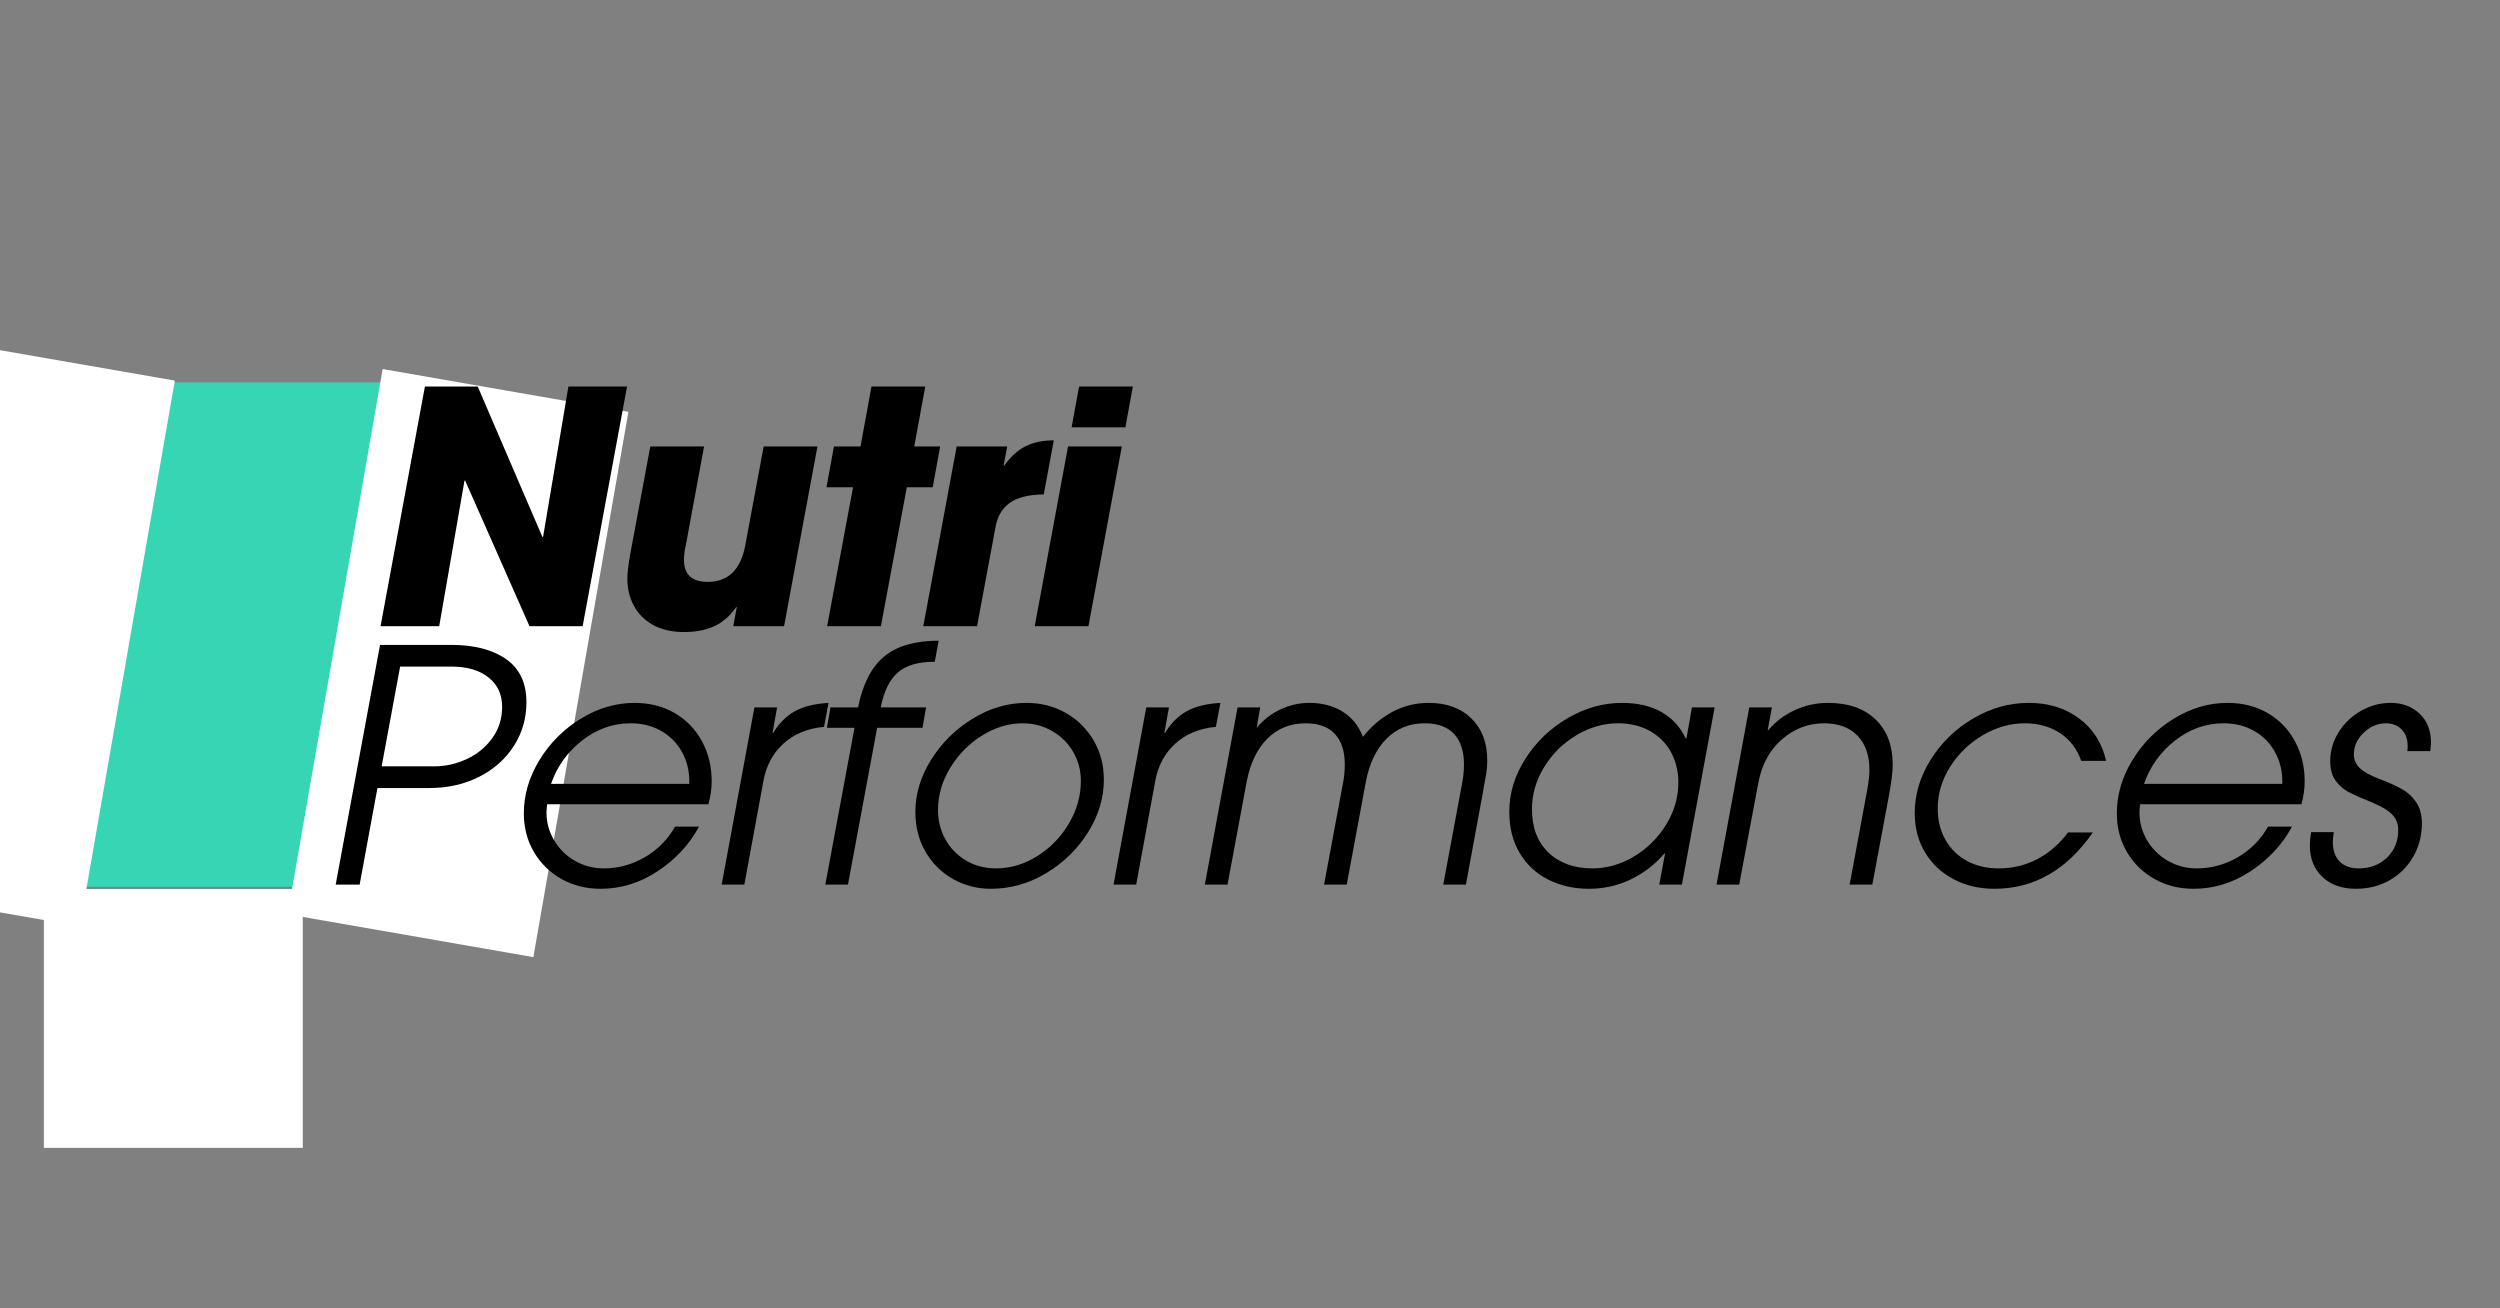
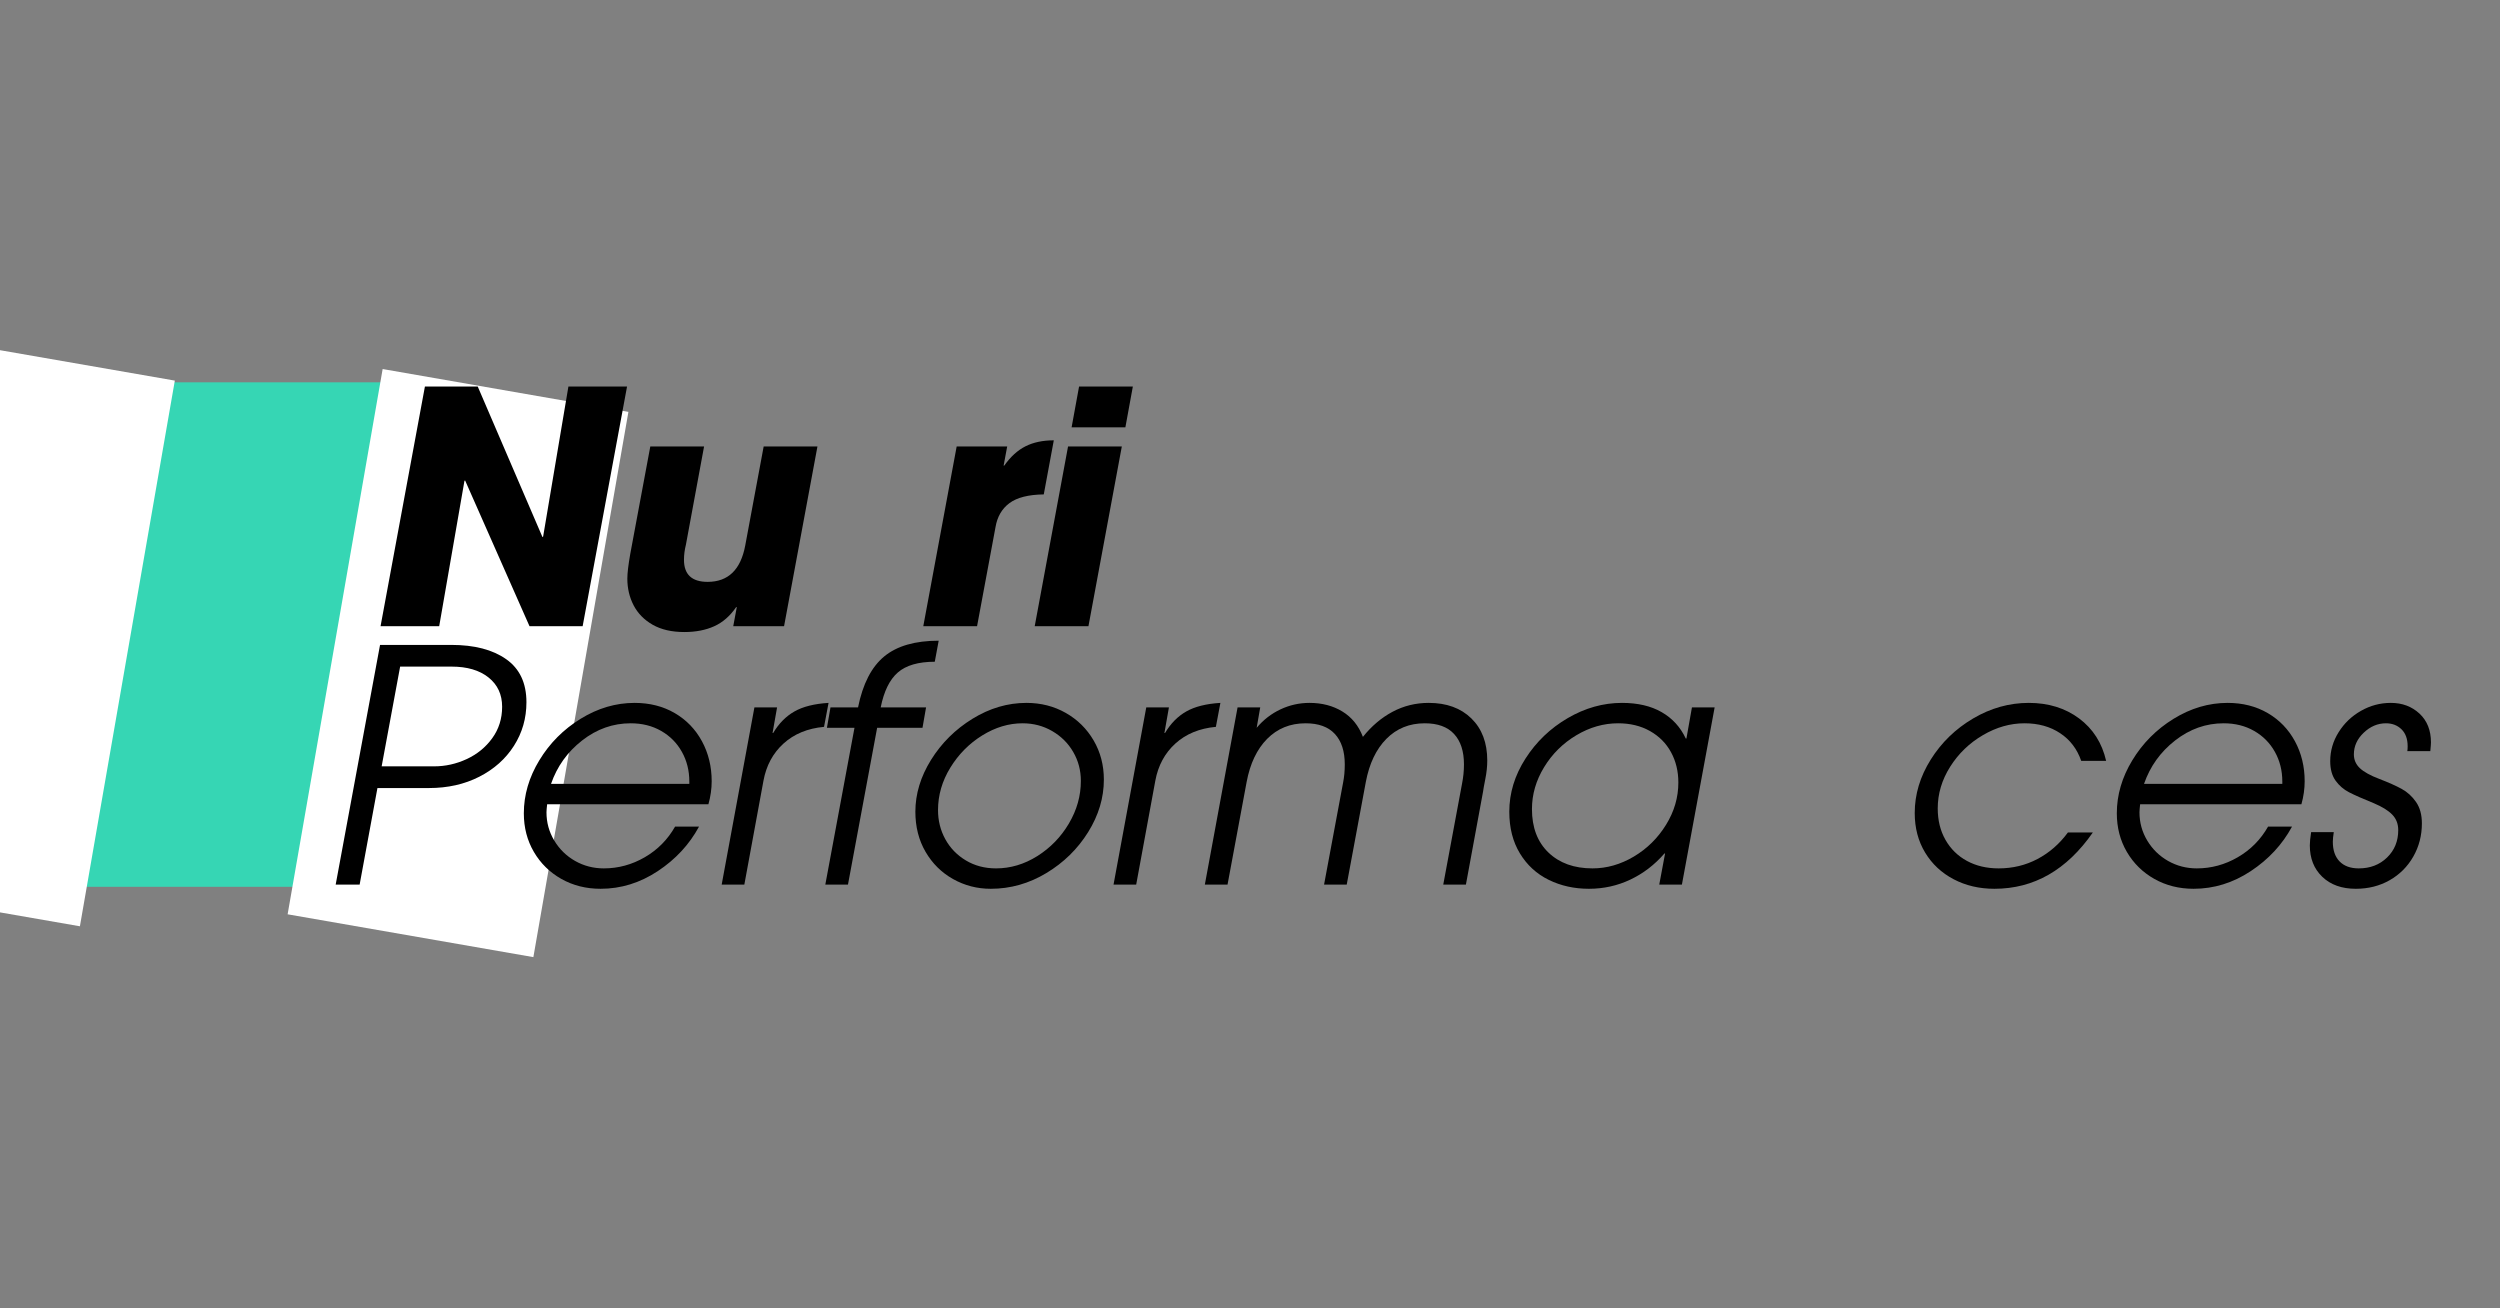
<svg xmlns="http://www.w3.org/2000/svg" version="1.0" preserveAspectRatio="xMidYMid meet" height="628" viewBox="0 0 900 471" zoomAndPan="magnify" width="1200">
  <rect x="0" y="0" width="900" height="471" fill="#808080" stroke="none" />
  <defs>
    <g />
    <clipPath id="103b4fc385">
      <path clip-rule="nonzero" d="M 0 137.629 L 155.051 137.629 L 155.051 319.238 L 0 319.238 Z M 0 137.629" />
    </clipPath>
    <clipPath id="bd78d74cee">
      <path clip-rule="nonzero" d="M 103 132 L 227 132 L 227 345 L 103 345 Z M 103 132" />
    </clipPath>
    <clipPath id="12efd753e1">
      <path clip-rule="nonzero" d="M 137.754 132.852 L 226.227 148.273 L 191.988 344.707 L 103.516 329.289 Z M 137.754 132.852" />
    </clipPath>
    <clipPath id="b3a675d30b">
      <path clip-rule="nonzero" d="M 0 116 L 63 116 L 63 334 L 0 334 Z M 0 116" />
    </clipPath>
    <clipPath id="b89f322e13">
      <path clip-rule="nonzero" d="M -56.328 116.27 L 62.938 137.016 L 28.766 333.461 L -90.5 312.715 Z M -56.328 116.27" />
    </clipPath>
    <clipPath id="ea18d51da9">
-       <path clip-rule="nonzero" d="M 15.793 320.023 L 109.004 320.023 L 109.004 413.23 L 15.793 413.23 Z M 15.793 320.023" />
-     </clipPath>
+       </clipPath>
  </defs>
  <g clip-path="url(#103b4fc385)">
    <path fill-rule="nonzero" fill-opacity="1" d="M -29.176 137.629 L 155.273 137.629 L 155.273 319.238 L -29.176 319.238 Z M -29.176 137.629" fill="#36d6b4" />
  </g>
  <g clip-path="url(#bd78d74cee)">
    <g clip-path="url(#12efd753e1)">
      <path fill-rule="nonzero" fill-opacity="1" d="M 137.754 132.852 L 226.227 148.273 L 192.012 344.566 L 103.543 329.148 Z M 137.754 132.852" fill="#ffffff" />
    </g>
  </g>
  <g clip-path="url(#b3a675d30b)">
    <g clip-path="url(#b89f322e13)">
      <path fill-rule="nonzero" fill-opacity="1" d="M -56.328 116.27 L 62.938 137.016 L 28.738 333.617 L -90.527 312.871 Z M -56.328 116.27" fill="#ffffff" />
    </g>
  </g>
  <g fill-opacity="1" fill="#000000">
    <g transform="translate(129.188, 225.44)">
      <g>
        <path d="M 38.016 -52.344 L 28.922 0 L 7.812 0 L 23.781 -86.281 L 42.797 -86.281 L 66.109 -32.062 L 66.344 -32.297 L 75.438 -86.281 L 96.547 -86.281 L 80.562 0 L 61.438 0 L 38.25 -52.469 Z M 38.016 -52.344" />
      </g>
    </g>
  </g>
  <g fill-opacity="1" fill="#000000">
    <g transform="translate(215.341, 225.44)">
      <g>
        <path d="M 49.672 -6.875 C 47.492 -3.688 44.867 -1.395 41.797 0 C 38.723 1.395 35.129 2.094 31.016 2.094 C 26.504 2.094 22.711 1.223 19.641 -0.516 C 16.578 -2.266 14.285 -4.598 12.766 -7.516 C 11.254 -10.43 10.5 -13.641 10.5 -17.141 C 10.5 -19.078 10.848 -22.031 11.547 -26 L 18.766 -64.703 L 38.125 -64.703 L 31.594 -29.375 C 31.125 -27.508 30.891 -25.688 30.891 -23.906 C 30.891 -18.613 33.727 -15.969 39.406 -15.969 C 46.789 -15.969 51.301 -20.32 52.938 -29.031 L 59.578 -64.703 L 78.938 -64.703 L 66.922 0 L 48.625 0 L 49.906 -6.875 Z M 49.672 -6.875" />
      </g>
    </g>
  </g>
  <g fill-opacity="1" fill="#000000">
    <g transform="translate(286.921, 225.44)">
      <g>
-         <path d="M 10.609 -50.016 L 13.297 -64.703 L 22.859 -64.703 L 26.812 -86.281 L 46.172 -86.281 L 42.203 -64.703 L 51.531 -64.703 L 48.859 -50.016 L 39.531 -50.016 L 30.203 0 L 10.844 0 L 20.172 -50.016 Z M 10.609 -50.016" />
-       </g>
+         </g>
    </g>
  </g>
  <g fill-opacity="1" fill="#000000">
    <g transform="translate(325.508, 225.44)">
      <g>
        <path d="M 37.078 -64.703 L 35.797 -57.828 L 36.031 -57.828 C 38.281 -61.016 40.82 -63.328 43.656 -64.766 C 46.5 -66.203 49.898 -66.922 53.859 -66.922 L 50.25 -47.453 C 44.727 -47.379 40.609 -46.332 37.891 -44.312 C 35.172 -42.289 33.5 -39.41 32.875 -35.672 L 26.234 0 L 6.875 0 L 18.891 -64.703 Z M 37.078 -64.703" />
      </g>
    </g>
  </g>
  <g fill-opacity="1" fill="#000000">
    <g transform="translate(365.495, 225.44)">
      <g>
        <path d="M 42.328 -86.281 L 39.641 -71.594 L 20.281 -71.594 L 22.969 -86.281 Z M 38.359 -64.703 L 26.344 0 L 7 0 L 19 -64.703 Z M 38.359 -64.703" />
      </g>
    </g>
  </g>
  <g fill-opacity="1" fill="#000000">
    <g transform="translate(112.096, 318.447)">
      <g>
        <path d="M 50.375 -86.281 C 58.688 -86.281 65.27 -84.566 70.125 -81.141 C 74.988 -77.723 77.422 -72.555 77.422 -65.641 C 77.422 -59.891 75.922 -54.66 72.922 -49.953 C 69.93 -45.254 65.773 -41.547 60.453 -38.828 C 55.129 -36.109 49.086 -34.75 42.328 -34.75 L 23.781 -34.75 L 17.375 0 L 8.75 0 L 24.719 -86.281 Z M 68.672 -64.016 C 68.672 -68.441 67.035 -71.957 63.766 -74.562 C 60.504 -77.164 56.078 -78.469 50.484 -78.469 L 31.953 -78.469 L 25.297 -42.562 L 44.188 -42.562 C 48.227 -42.562 52.133 -43.43 55.906 -45.172 C 59.676 -46.922 62.742 -49.426 65.109 -52.688 C 67.484 -55.957 68.672 -59.734 68.672 -64.016 Z M 68.672 -64.016" />
      </g>
    </g>
  </g>
  <g fill-opacity="1" fill="#000000">
    <g transform="translate(178.782, 318.447)">
      <g>
        <path d="M 17.953 -26 C 17.953 -22.344 18.883 -18.957 20.75 -15.844 C 22.613 -12.738 25.117 -10.289 28.266 -8.5 C 31.422 -6.719 34.863 -5.828 38.594 -5.828 C 43.801 -5.828 48.719 -7.164 53.344 -9.844 C 57.969 -12.531 61.602 -16.207 64.25 -20.875 L 72.875 -20.875 C 69.375 -14.414 64.414 -9.066 58 -4.828 C 51.594 -0.598 44.734 1.516 37.422 1.516 C 32.211 1.516 27.508 0.332 23.312 -2.031 C 19.113 -4.406 15.812 -7.648 13.406 -11.766 C 11 -15.891 9.797 -20.52 9.797 -25.656 C 9.797 -32.258 11.66 -38.629 15.391 -44.766 C 19.117 -50.91 24.07 -55.883 30.25 -59.688 C 36.438 -63.5 42.91 -65.406 49.672 -65.406 C 55.109 -65.406 59.926 -64.18 64.125 -61.734 C 68.32 -59.285 71.586 -55.906 73.922 -51.594 C 76.254 -47.281 77.422 -42.477 77.422 -37.188 C 77.422 -34.469 77.031 -31.711 76.25 -28.922 L 18.188 -28.922 C 18.031 -27.516 17.953 -26.539 17.953 -26 Z M 48.266 -58.062 C 41.891 -58.062 36.062 -56 30.781 -51.875 C 25.5 -47.758 21.77 -42.555 19.594 -36.266 L 69.375 -36.266 L 69.375 -37.078 C 69.375 -41.035 68.477 -44.609 66.688 -47.797 C 64.906 -50.984 62.422 -53.488 59.234 -55.312 C 56.047 -57.145 52.391 -58.062 48.266 -58.062 Z M 48.266 -58.062" />
      </g>
    </g>
  </g>
  <g fill-opacity="1" fill="#000000">
    <g transform="translate(252.23, 318.447)">
      <g>
        <path d="M 27.516 -63.781 L 25.891 -54.562 L 26.109 -54.562 C 28.141 -57.988 30.688 -60.57 33.75 -62.312 C 36.82 -64.062 40.922 -65.094 46.047 -65.406 L 44.422 -56.781 C 38.516 -56.238 33.656 -54.238 29.844 -50.781 C 26.039 -47.32 23.633 -42.867 22.625 -37.422 L 15.734 0 L 7.578 0 L 19.359 -63.781 Z M 27.516 -63.781" />
      </g>
    </g>
  </g>
  <g fill-opacity="1" fill="#000000">
    <g transform="translate(284.99, 318.447)">
      <g>
        <path d="M 12.703 -56.438 L 13.984 -63.781 L 23.906 -63.781 C 25.613 -72.25 28.758 -78.367 33.344 -82.141 C 37.926 -85.91 44.457 -87.797 52.938 -87.797 L 51.531 -80.219 C 45.625 -80.219 41.191 -78.93 38.234 -76.359 C 35.285 -73.797 33.227 -69.602 32.062 -63.781 L 48.391 -63.781 L 47.109 -56.438 L 30.781 -56.438 L 20.281 0 L 12.125 0 L 22.625 -56.438 Z M 12.703 -56.438" />
      </g>
    </g>
  </g>
  <g fill-opacity="1" fill="#000000">
    <g transform="translate(319.266, 318.447)">
      <g>
        <path d="M 37.422 1.516 C 32.523 1.516 28 0.348 23.844 -1.984 C 19.688 -4.316 16.383 -7.582 13.938 -11.781 C 11.488 -15.977 10.266 -20.797 10.266 -26.234 C 10.266 -32.609 12.145 -38.828 15.906 -44.891 C 19.676 -50.953 24.648 -55.883 30.828 -59.688 C 37.016 -63.5 43.488 -65.406 50.25 -65.406 C 55.457 -65.406 60.176 -64.203 64.406 -61.797 C 68.645 -59.391 71.988 -56.086 74.438 -51.891 C 76.895 -47.691 78.125 -42.988 78.125 -37.781 C 78.125 -31.25 76.238 -24.953 72.469 -18.891 C 68.695 -12.828 63.68 -7.91 57.422 -4.141 C 51.16 -0.367 44.492 1.516 37.422 1.516 Z M 69.844 -37.312 C 69.844 -41.113 68.926 -44.586 67.094 -47.734 C 65.27 -50.891 62.742 -53.398 59.516 -55.266 C 56.297 -57.129 52.742 -58.062 48.859 -58.062 C 43.879 -58.062 39.035 -56.602 34.328 -53.688 C 29.629 -50.77 25.801 -46.898 22.844 -42.078 C 19.895 -37.266 18.422 -32.176 18.422 -26.812 C 18.422 -23.008 19.297 -19.516 21.047 -16.328 C 22.797 -13.141 25.266 -10.594 28.453 -8.688 C 31.641 -6.781 35.254 -5.828 39.297 -5.828 C 44.504 -5.828 49.457 -7.301 54.156 -10.25 C 58.863 -13.207 62.656 -17.113 65.531 -21.969 C 68.406 -26.832 69.844 -31.945 69.844 -37.312 Z M 69.844 -37.312" />
      </g>
    </g>
  </g>
  <g fill-opacity="1" fill="#000000">
    <g transform="translate(393.296, 318.447)">
      <g>
        <path d="M 27.516 -63.781 L 25.891 -54.562 L 26.109 -54.562 C 28.141 -57.988 30.688 -60.57 33.75 -62.312 C 36.82 -64.062 40.922 -65.094 46.047 -65.406 L 44.422 -56.781 C 38.516 -56.238 33.656 -54.238 29.844 -50.781 C 26.039 -47.32 23.633 -42.867 22.625 -37.422 L 15.734 0 L 7.578 0 L 19.359 -63.781 Z M 27.516 -63.781" />
      </g>
    </g>
  </g>
  <g fill-opacity="1" fill="#000000">
    <g transform="translate(426.057, 318.447)">
      <g>
        <path d="M 100.969 -43.25 C 100.969 -48 99.781 -51.656 97.406 -54.219 C 95.039 -56.781 91.523 -58.062 86.859 -58.062 C 81.336 -58.062 76.734 -56.195 73.047 -52.469 C 69.359 -48.738 66.891 -43.566 65.641 -36.953 L 58.766 0 L 50.609 0 L 57.484 -36.844 C 57.867 -38.789 58.062 -40.926 58.062 -43.25 C 58.062 -48 56.875 -51.656 54.5 -54.219 C 52.133 -56.781 48.617 -58.062 43.953 -58.062 C 38.43 -58.062 33.82 -56.195 30.125 -52.469 C 26.438 -48.738 23.973 -43.566 22.734 -36.953 L 15.859 0 L 7.688 0 L 19.469 -63.781 L 27.625 -63.781 L 26.344 -56.438 C 28.758 -59.312 31.617 -61.523 34.922 -63.078 C 38.223 -64.629 41.703 -65.406 45.359 -65.406 C 49.867 -65.406 53.812 -64.375 57.188 -62.312 C 60.57 -60.258 63.039 -57.211 64.594 -53.172 C 67.695 -57.055 71.25 -60.066 75.25 -62.203 C 79.258 -64.336 83.598 -65.406 88.266 -65.406 C 94.711 -65.406 99.836 -63.539 103.641 -59.812 C 107.453 -56.082 109.359 -51.031 109.359 -44.656 C 109.359 -42.551 109.125 -40.332 108.656 -38 C 108.195 -35.676 107.926 -34.164 107.844 -33.469 L 101.672 0 L 93.516 0 L 100.266 -36.266 C 100.734 -38.598 100.969 -40.926 100.969 -43.25 Z M 100.969 -43.25" />
      </g>
    </g>
  </g>
  <g fill-opacity="1" fill="#000000">
    <g transform="translate(533.081, 318.447)">
      <g>
        <path d="M 66.109 -11.188 C 62.609 -7.145 58.523 -4.016 53.859 -1.797 C 49.203 0.41 44.227 1.516 38.938 1.516 C 33.656 1.516 28.836 0.445 24.484 -1.688 C 20.129 -3.82 16.672 -6.988 14.109 -11.188 C 11.547 -15.383 10.266 -20.398 10.266 -26.234 C 10.266 -32.922 12.207 -39.297 16.094 -45.359 C 19.977 -51.422 25.047 -56.273 31.297 -59.922 C 37.555 -63.578 44.066 -65.406 50.828 -65.406 C 56.504 -65.406 61.266 -64.297 65.109 -62.078 C 68.961 -59.867 71.859 -56.703 73.797 -52.578 L 74.031 -52.578 L 76.016 -63.781 L 84.188 -63.781 L 72.406 0 L 64.25 0 L 66.344 -11.188 Z M 49.438 -58.062 C 44.227 -58.062 39.211 -56.625 34.391 -53.75 C 29.578 -50.875 25.711 -47.047 22.797 -42.266 C 19.879 -37.484 18.422 -32.453 18.422 -27.172 C 18.422 -20.555 20.398 -15.344 24.359 -11.531 C 28.328 -7.727 33.613 -5.828 40.219 -5.828 C 45.352 -5.828 50.312 -7.242 55.094 -10.078 C 59.875 -12.922 63.738 -16.734 66.688 -21.516 C 69.645 -26.297 71.125 -31.367 71.125 -36.734 C 71.125 -40.773 70.25 -44.406 68.5 -47.625 C 66.75 -50.852 64.223 -53.398 60.922 -55.266 C 57.617 -57.129 53.789 -58.062 49.438 -58.062 Z M 49.438 -58.062" />
      </g>
    </g>
  </g>
  <g fill-opacity="1" fill="#000000">
    <g transform="translate(610.376, 318.447)">
      <g>
-         <path d="M 62.609 -41.281 C 62.609 -46.562 61.172 -50.676 58.297 -53.625 C 55.422 -56.582 51.414 -58.062 46.281 -58.062 C 40.613 -58.062 35.562 -56.133 31.125 -52.281 C 26.695 -48.438 23.863 -43.211 22.625 -36.609 L 15.734 0 L 7.578 0 L 19.359 -63.781 L 27.516 -63.781 L 26 -55.609 L 26.234 -55.609 C 28.879 -58.723 32.082 -61.133 35.844 -62.844 C 39.613 -64.551 43.562 -65.406 47.688 -65.406 C 54.988 -65.406 60.695 -63.422 64.812 -59.453 C 68.938 -55.492 71 -50.055 71 -43.141 C 71 -40.648 70.535 -36.879 69.609 -31.828 L 63.656 0 L 55.5 0 L 61.906 -34.516 C 62.375 -37.305 62.609 -39.562 62.609 -41.281 Z M 62.609 -41.281" />
-       </g>
+         </g>
    </g>
  </g>
  <g fill-opacity="1" fill="#000000">
    <g transform="translate(679.161, 318.447)">
      <g>
        <path d="M 38.828 1.516 C 33.391 1.516 28.492 0.367 24.141 -1.922 C 19.785 -4.211 16.363 -7.414 13.875 -11.531 C 11.383 -15.656 10.141 -20.398 10.141 -25.766 C 10.141 -32.453 12.062 -38.863 15.906 -45 C 19.758 -51.145 24.852 -56.082 31.188 -59.812 C 37.52 -63.539 44.188 -65.406 51.188 -65.406 C 58.258 -65.406 64.301 -63.539 69.312 -59.812 C 74.32 -56.082 77.566 -50.988 79.047 -44.531 L 70.078 -44.531 C 68.598 -48.812 66.066 -52.133 62.484 -54.5 C 58.91 -56.875 54.641 -58.062 49.672 -58.062 C 44.535 -58.062 39.539 -56.641 34.688 -53.797 C 29.832 -50.961 25.906 -47.176 22.906 -42.438 C 19.914 -37.695 18.422 -32.688 18.422 -27.406 C 18.422 -23.125 19.352 -19.348 21.219 -16.078 C 23.082 -12.816 25.664 -10.289 28.969 -8.5 C 32.27 -6.719 36.062 -5.828 40.344 -5.828 C 45.395 -5.828 50.055 -6.953 54.328 -9.203 C 58.609 -11.461 62.266 -14.648 65.297 -18.766 L 74.266 -18.766 C 64.859 -5.242 53.047 1.516 38.828 1.516 Z M 38.828 1.516" />
      </g>
    </g>
  </g>
  <g fill-opacity="1" fill="#000000">
    <g transform="translate(752.259, 318.447)">
      <g>
        <path d="M 17.953 -26 C 17.953 -22.344 18.883 -18.957 20.75 -15.844 C 22.613 -12.738 25.117 -10.289 28.266 -8.5 C 31.422 -6.719 34.863 -5.828 38.594 -5.828 C 43.801 -5.828 48.719 -7.164 53.344 -9.844 C 57.969 -12.531 61.602 -16.207 64.25 -20.875 L 72.875 -20.875 C 69.375 -14.414 64.414 -9.066 58 -4.828 C 51.594 -0.598 44.734 1.516 37.422 1.516 C 32.211 1.516 27.508 0.332 23.312 -2.031 C 19.113 -4.406 15.812 -7.648 13.406 -11.766 C 11 -15.891 9.797 -20.52 9.797 -25.656 C 9.797 -32.258 11.66 -38.629 15.391 -44.766 C 19.117 -50.91 24.07 -55.883 30.25 -59.688 C 36.438 -63.5 42.91 -65.406 49.672 -65.406 C 55.109 -65.406 59.926 -64.18 64.125 -61.734 C 68.32 -59.285 71.586 -55.906 73.922 -51.594 C 76.254 -47.281 77.422 -42.477 77.422 -37.188 C 77.422 -34.469 77.031 -31.711 76.25 -28.922 L 18.188 -28.922 C 18.031 -27.516 17.953 -26.539 17.953 -26 Z M 48.266 -58.062 C 41.891 -58.062 36.062 -56 30.781 -51.875 C 25.5 -47.758 21.77 -42.555 19.594 -36.266 L 69.375 -36.266 L 69.375 -37.078 C 69.375 -41.035 68.477 -44.609 66.688 -47.797 C 64.906 -50.984 62.422 -53.488 59.234 -55.312 C 56.047 -57.145 52.391 -58.062 48.266 -58.062 Z M 48.266 -58.062" />
      </g>
    </g>
  </g>
  <g fill-opacity="1" fill="#000000">
    <g transform="translate(825.707, 318.447)">
      <g>
        <path d="M 41.047 -49.781 C 41.047 -52.426 40.305 -54.469 38.828 -55.906 C 37.348 -57.344 35.484 -58.062 33.234 -58.062 C 30.273 -58.062 27.609 -56.93 25.234 -54.672 C 22.867 -52.422 21.688 -49.82 21.688 -46.875 C 21.688 -44.926 22.406 -43.27 23.844 -41.906 C 25.281 -40.551 27.629 -39.254 30.891 -38.016 C 34.16 -36.766 36.82 -35.578 38.875 -34.453 C 40.938 -33.328 42.664 -31.754 44.062 -29.734 C 45.469 -27.711 46.172 -25.145 46.172 -22.031 C 46.172 -17.676 45.141 -13.691 43.078 -10.078 C 41.016 -6.461 38.176 -3.625 34.562 -1.562 C 30.957 0.488 26.898 1.516 22.391 1.516 C 17.336 1.516 13.312 0.078 10.312 -2.797 C 7.32 -5.672 5.828 -9.441 5.828 -14.109 C 5.828 -15.273 5.984 -16.867 6.297 -18.891 L 14.453 -18.891 C 14.223 -17.41 14.109 -16.242 14.109 -15.391 C 14.109 -12.359 14.922 -10.004 16.547 -8.328 C 18.18 -6.66 20.477 -5.828 23.438 -5.828 C 27.551 -5.828 30.945 -7.129 33.625 -9.734 C 36.312 -12.336 37.656 -15.625 37.656 -19.594 C 37.656 -21.844 36.938 -23.707 35.5 -25.188 C 34.062 -26.664 31.867 -28.023 28.922 -29.266 C 24.879 -30.898 21.883 -32.223 19.938 -33.234 C 17.988 -34.242 16.375 -35.641 15.094 -37.422 C 13.812 -39.211 13.172 -41.547 13.172 -44.422 C 13.172 -48.148 14.18 -51.629 16.203 -54.859 C 18.223 -58.086 20.906 -60.648 24.25 -62.547 C 27.594 -64.453 31.172 -65.406 34.984 -65.406 C 39.098 -65.406 42.535 -64.125 45.297 -61.562 C 48.055 -59 49.438 -55.539 49.438 -51.188 C 49.438 -50.645 49.359 -49.594 49.203 -48.031 L 40.922 -48.031 C 41.004 -48.426 41.047 -49.008 41.047 -49.781 Z M 41.047 -49.781" />
      </g>
    </g>
  </g>
  <g clip-path="url(#ea18d51da9)">
    <path fill-rule="nonzero" fill-opacity="1" d="M 15.793 320.023 L 109.004 320.023 L 109.004 413.23 L 15.793 413.23 Z M 15.793 320.023" fill="#ffffff" />
  </g>
</svg>